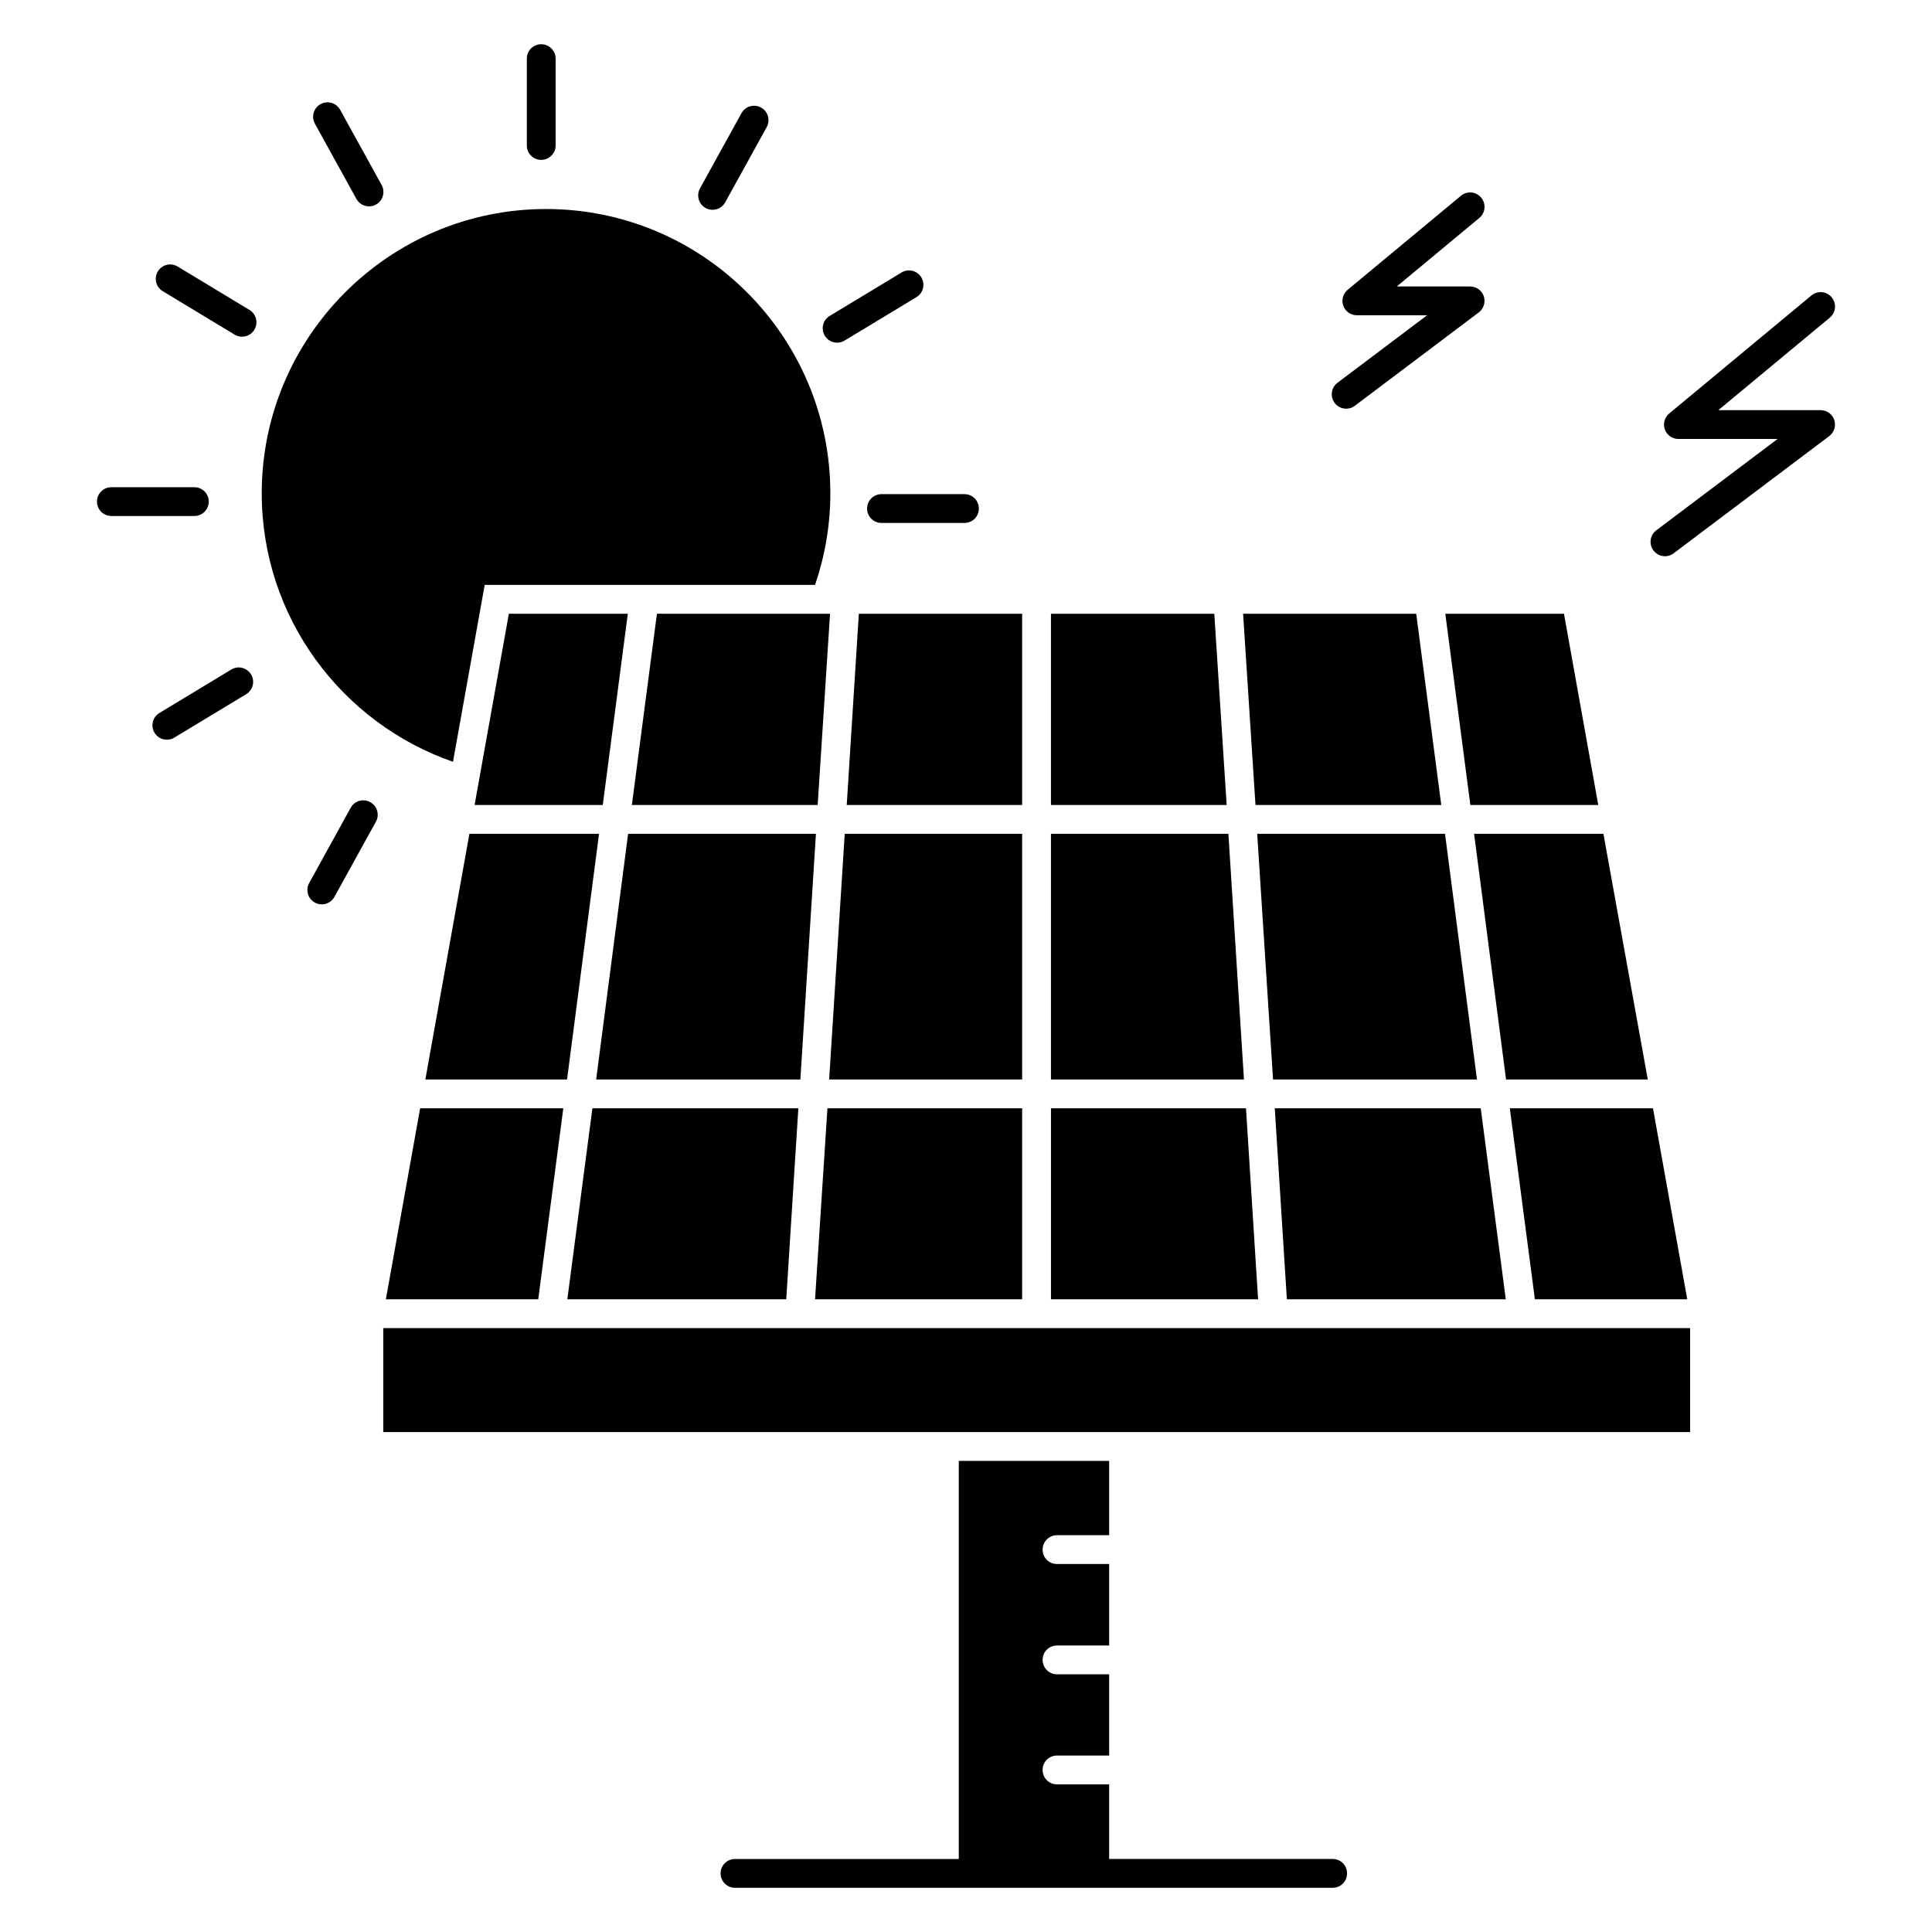
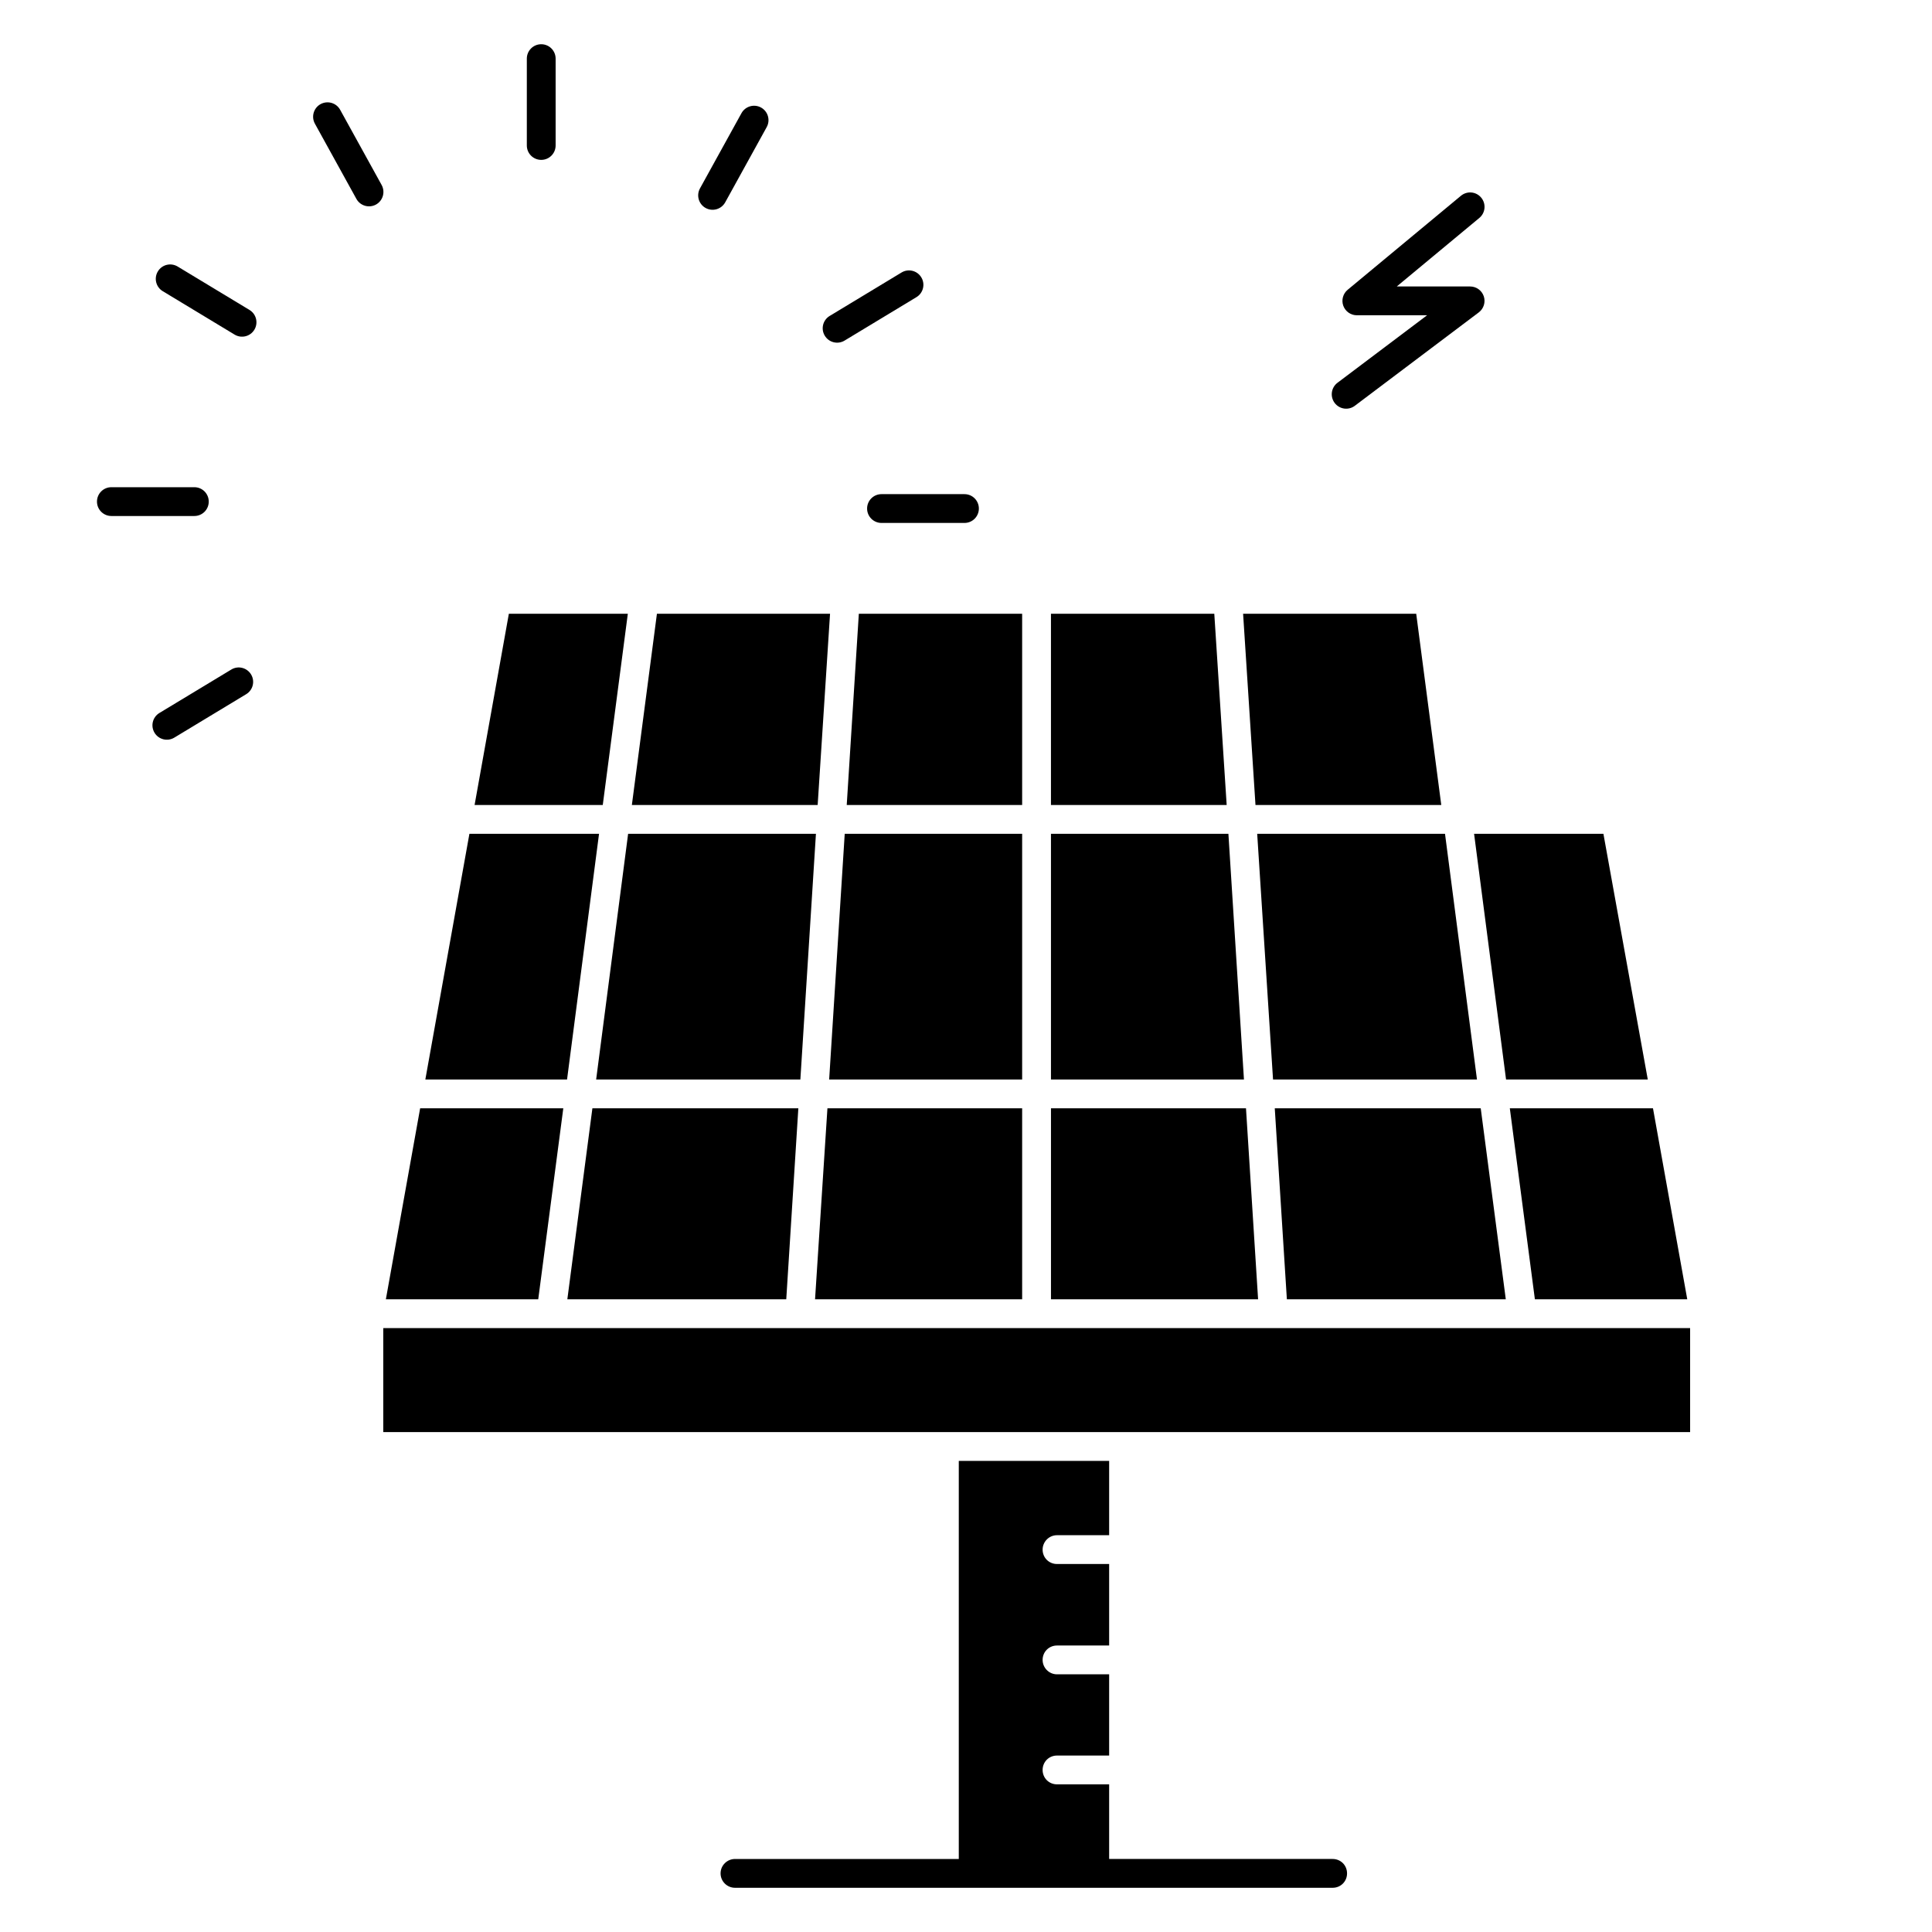
<svg xmlns="http://www.w3.org/2000/svg" fill="#000000" width="800px" height="800px" version="1.1" viewBox="144 144 512 512">
  <g>
    <path d="m287.43 186.37c2.109 0 3.816-1.707 3.816-3.816v-23.016c0-2.109-1.707-3.816-3.816-3.816s-3.816 1.707-3.816 3.816v23.016c0 2.109 1.707 3.816 3.816 3.816z" />
    <path d="m238.45 196.71c1.02 1.84 3.336 2.512 5.188 1.5 1.844-1.02 2.516-3.34 1.5-5.188l-10.996-19.93c-1.02-1.844-3.332-2.508-5.188-1.5-1.844 1.02-2.516 3.34-1.5 5.188z" />
    <path d="m210.12 226.14-19.043-11.508c-1.824-1.09-4.16-0.508-5.242 1.293-1.09 1.801-0.512 4.152 1.289 5.238l19.043 11.508c1.793 1.09 4.152 0.516 5.242-1.289 1.09-1.805 0.516-4.152-1.289-5.242z" />
    <path d="m199.32 276.93c0-2.109-1.707-3.816-3.816-3.816h-21.988c-2.109 0-3.816 1.707-3.816 3.816s1.707 3.816 3.816 3.816h21.992c2.106 0 3.812-1.707 3.812-3.816z" />
    <path d="m205.29 321.44-19.047 11.508c-1.805 1.09-2.383 3.438-1.289 5.242 1.082 1.793 3.422 2.387 5.242 1.289l19.047-11.512c1.805-1.09 2.383-3.438 1.289-5.242-1.094-1.797-3.438-2.391-5.242-1.285z" />
-     <path d="m242.12 356.58c-1.848-1.035-4.172-0.359-5.188 1.5l-10.996 19.926c-1.016 1.84-0.348 4.168 1.5 5.18 1.785 1 4.148 0.395 5.188-1.5l10.996-19.926c1.02-1.84 0.348-4.168-1.5-5.18z" />
    <path d="m373.79 278.77c0 2.109 1.707 3.816 3.816 3.816h21.988c2.109 0 3.816-1.707 3.816-3.816s-1.707-3.816-3.816-3.816h-21.988c-2.109 0-3.816 1.707-3.816 3.816z" />
    <path d="m367.82 234.26 19.047-11.512c1.805-1.09 2.383-3.438 1.289-5.242-1.086-1.805-3.434-2.387-5.242-1.289l-19.047 11.512c-1.805 1.09-2.383 3.438-1.289 5.242 1.086 1.793 3.426 2.387 5.242 1.289z" />
    <path d="m331 199.12c1.852 1.016 4.168 0.344 5.188-1.5l10.996-19.934c1.016-1.848 0.348-4.168-1.5-5.188-1.848-1.016-4.168-0.344-5.188 1.5l-10.996 19.934c-1.016 1.848-0.344 4.168 1.5 5.188z" />
    <path d="m503.04 251.54 32.852-24.754c1.312-0.988 1.84-2.703 1.328-4.262-0.523-1.555-1.984-2.606-3.621-2.606h-19.441l21.879-18.16c1.625-1.344 1.848-3.754 0.5-5.375-1.344-1.629-3.742-1.855-5.375-0.5l-30.02 24.914c-1.238 1.027-1.699 2.723-1.156 4.234 0.551 1.508 1.984 2.519 3.594 2.519h18.613l-23.742 17.887c-1.684 1.266-2.019 3.664-0.754 5.344 1.285 1.703 3.68 2.016 5.344 0.758z" />
-     <path d="m626.48 252.7h-27.105l29.543-24.523c1.625-1.344 1.848-3.754 0.5-5.375-1.344-1.625-3.75-1.852-5.375-0.5l-37.684 31.277c-1.238 1.027-1.699 2.723-1.156 4.234 0.551 1.512 1.984 2.519 3.594 2.519h26.277l-32.137 24.207c-1.684 1.266-2.019 3.66-0.754 5.344 1.285 1.699 3.68 2.012 5.344 0.754l41.246-31.074c1.312-0.988 1.84-2.703 1.328-4.262-0.52-1.551-1.98-2.602-3.621-2.602z" />
    <path d="m525.95 357.33-6.641-50.684h-45.875l3.281 50.684z" />
    <path d="m465.8 306.65h-43.285v50.684h46.566z" />
    <path d="m474.2 437.71h-51.68v50.609h54.887z" />
    <path d="m469.54 364.97h-47.023v65.113h51.145z" />
    <path d="m591.14 488.32-9.082-50.609h-37.941l6.644 50.609z" />
-     <path d="m533.66 357.33h33.895l-9.086-50.684h-31.449z" />
    <path d="m302.75 364.97h-34.352l-11.68 65.113h37.555z" />
    <path d="m543.12 430.08h37.559l-11.758-65.113h-34.273z" />
    <path d="m543.05 488.32-6.641-50.609h-54.582l3.207 50.609z" />
    <path d="m477.17 364.97 4.199 65.113h54.047l-8.473-65.113z" />
    <path d="m245.57 495.96h346.33v27.559h-346.33z" />
    <path d="m414.88 364.97h-47.02l-4.125 65.113h51.145z" />
    <path d="m246.26 488.32h40.379l6.641-50.609h-37.938z" />
    <path d="m363.97 306.65h-45.879l-6.641 50.684h49.238z" />
    <path d="m414.88 306.65h-43.281l-3.207 50.684h46.488z" />
    <path d="m414.88 488.32v-50.609h-51.602l-3.281 50.609h54.883z" />
    <path d="m360.23 364.97h-49.773l-8.473 65.113h54.121z" />
    <path d="m310.38 306.65h-31.527l-9.082 50.684h33.969z" />
    <path d="m355.57 437.71h-54.578l-6.641 50.609h58.016z" />
    <path d="m497.17 636.64h-59.234v-19.77h-13.816c-2.137 0-3.816-1.68-3.816-3.816 0-2.137 1.68-3.816 3.816-3.816h13.816v-21.527h-13.816c-2.137 0-3.816-1.754-3.816-3.816 0-2.137 1.68-3.816 3.816-3.816h13.816v-21.602h-13.816c-2.137 0-3.816-1.68-3.816-3.816 0-2.062 1.68-3.816 3.816-3.816h13.816v-19.695h-39.848v105.5h-59.312c-2.062 0-3.816 1.68-3.816 3.816 0 2.137 1.754 3.816 3.816 3.816h158.39c2.137 0 3.816-1.68 3.816-3.816 0-2.141-1.68-3.82-3.816-3.82z" />
-     <path d="m264.05 345.88 8.398-46.871h87.555c2.594-7.633 4.047-15.801 4.047-24.273 0-41.527-33.742-75.344-75.344-75.344-41.527 0-75.344 33.816-75.344 75.344 0 32.902 21.223 60.918 50.688 71.145z" />
  </g>
</svg>